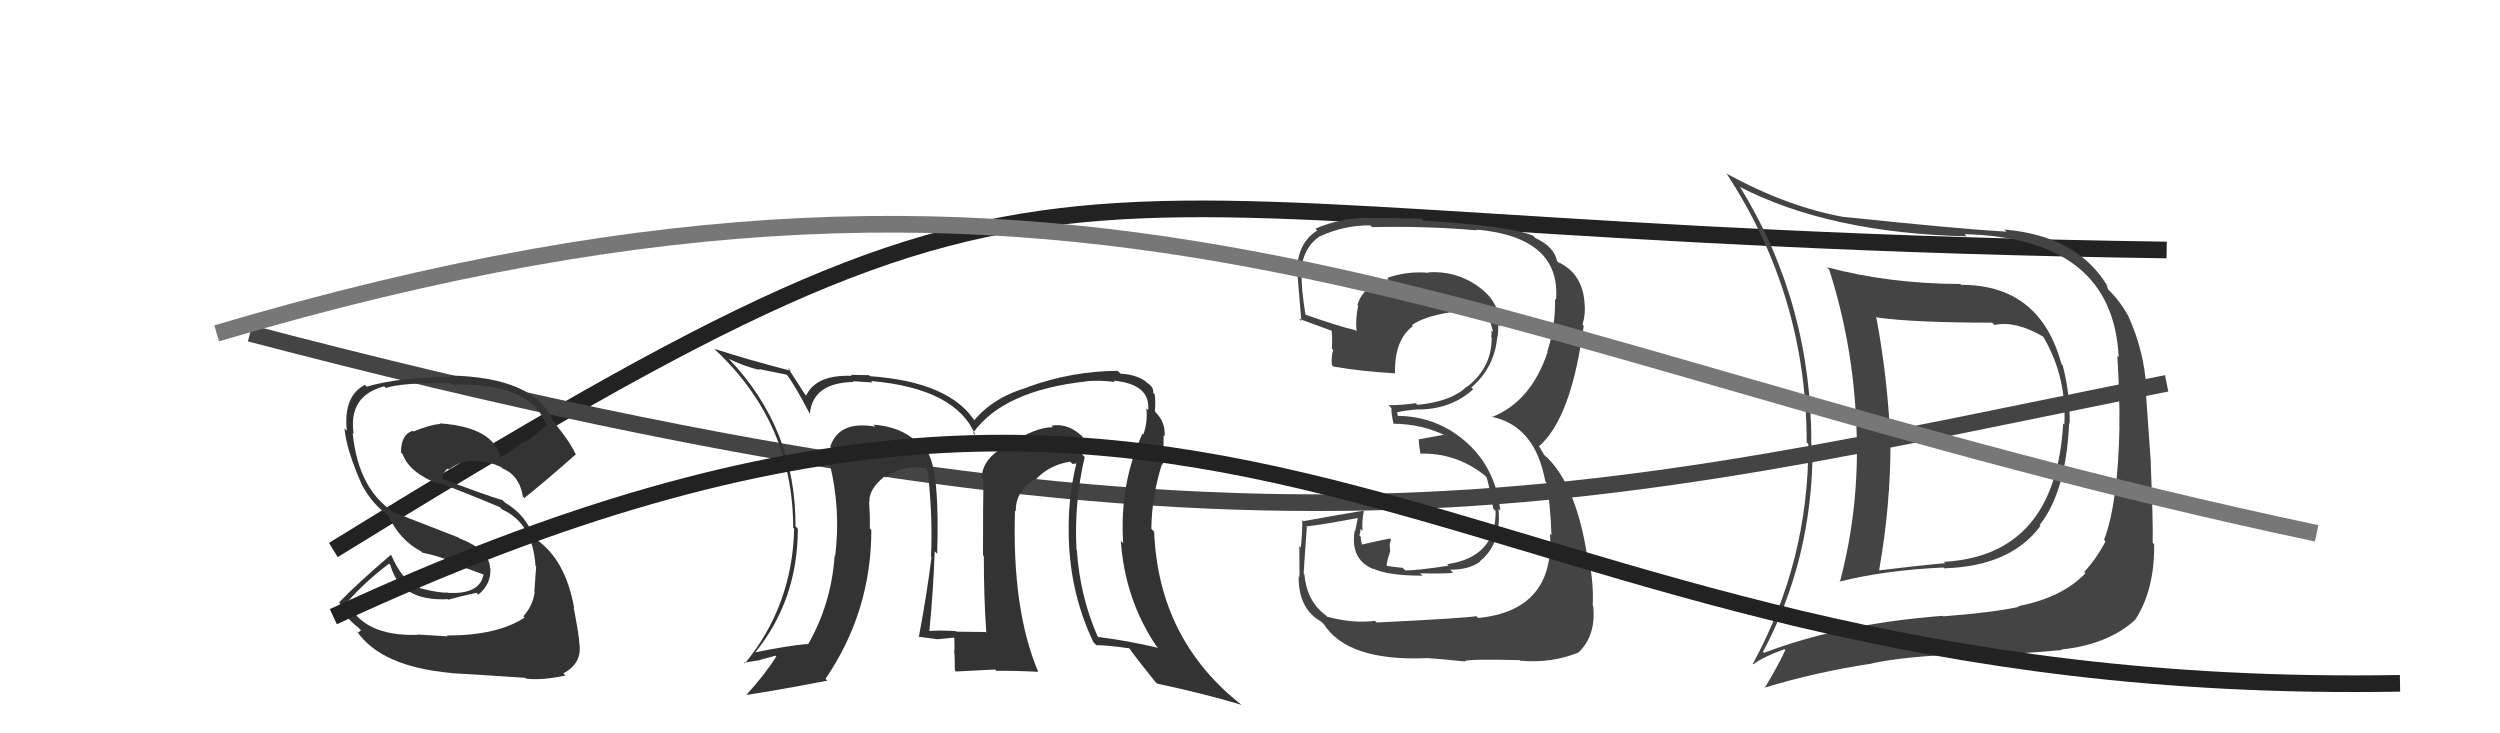
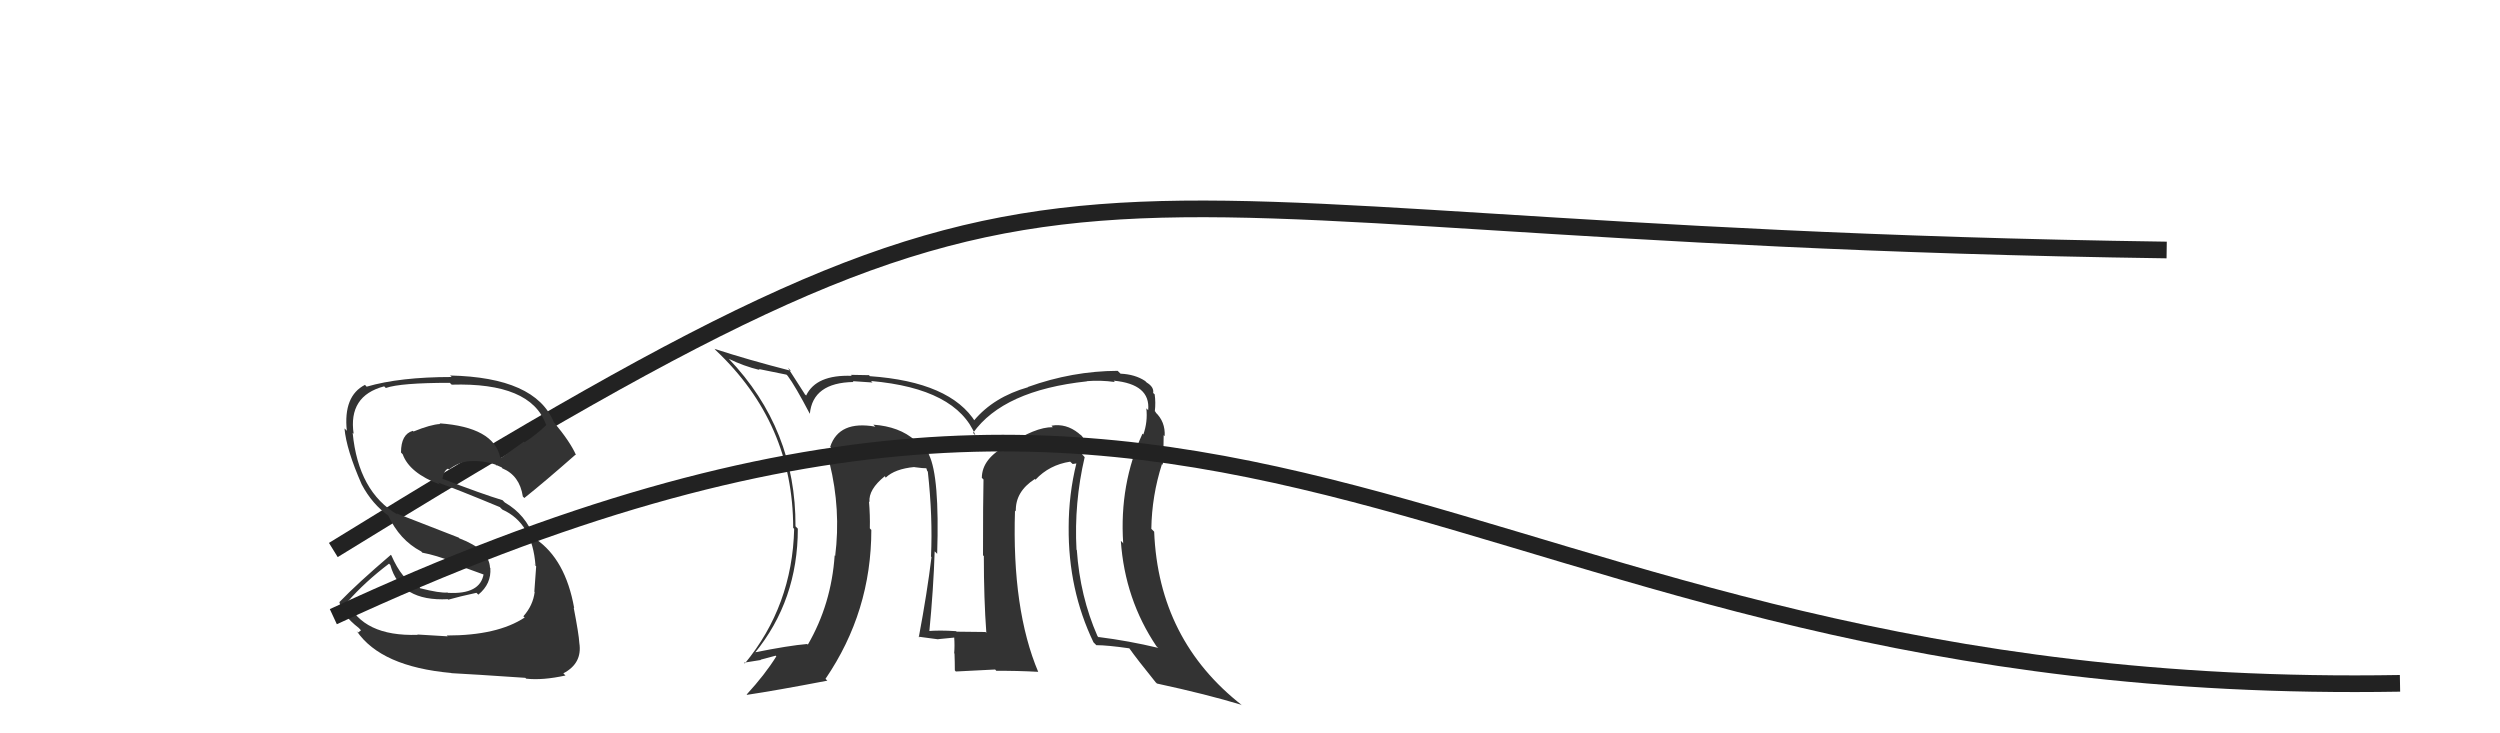
<svg xmlns="http://www.w3.org/2000/svg" width="150" height="44" viewBox="0,0,150,44">
  <path d="M20 33 C67 4,59 14,130 15" stroke="#222" fill="none" />
-   <path d="M15 20 C76 36,95 30,130 23" stroke="#444" fill="none" />
  <path fill="#333" d="M65.01 27.35L64.98 27.32L64.93 27.27Q65.05 26.90 65.01 26.48L65.17 26.64L65.02 26.49Q65.05 26.21 64.74 26.02L64.61 25.88L64.71 25.99Q63.96 25.39 63.09 25.54L63.12 25.58L63.17 25.63Q62.10 25.62 60.46 26.73L60.36 26.63L60.44 26.71Q58.91 27.50 58.91 28.68L58.90 28.66L59.01 28.77Q58.98 30.01 58.98 33.32L59.05 33.38L59.03 33.36Q59.03 35.95 59.18 37.97L59.04 37.83L59.13 37.92Q57.40 37.90 57.40 37.90L57.46 37.97L57.37 37.87Q56.34 37.80 55.62 37.87L55.75 38.01L55.75 38.00Q56.01 35.33 56.08 33.08L56.07 33.07L56.23 33.23Q56.38 28.59 55.74 27.29L55.68 27.24L55.76 27.31Q55.46 26.71 54.89 26.41L54.79 26.31L54.90 26.42Q53.96 25.59 52.40 25.48L52.43 25.51L52.52 25.60Q50.34 25.21 49.81 26.81L49.81 26.80L49.86 26.86Q49.63 27.28 49.74 27.77L49.83 27.85L49.78 27.80Q50.46 30.58 50.11 33.36L50.09 33.33L50.08 33.32Q49.88 36.25 48.47 38.68L48.42 38.63L48.43 38.64Q47.34 38.73 45.25 39.15L45.36 39.26L45.28 39.19Q47.87 36.02 47.87 31.72L47.87 31.72L47.73 31.58Q47.76 25.75 43.72 21.52L43.86 21.66L43.73 21.53Q44.63 21.97 45.58 22.20L45.52 22.14L47.19 22.48L47.26 22.55Q47.71 23.15 48.59 24.83L48.55 24.79L48.59 24.83Q48.77 22.96 51.21 22.92L51.19 22.90L51.17 22.87Q51.36 22.88 52.35 22.95L52.27 22.87L52.26 22.86Q57.39 23.31 58.53 26.13L58.39 25.98L58.38 25.98Q60.20 23.42 65.22 22.88L65.12 22.78L65.21 22.87Q66.02 22.80 66.89 22.92L66.83 22.85L66.82 22.84Q69.04 23.05 68.89 24.61L68.91 24.63L68.78 24.50Q68.87 25.31 68.60 26.07L68.57 26.04L68.55 26.02Q67.16 29.04 67.39 32.58L67.43 32.63L67.25 32.45Q67.49 35.96 69.39 38.78L69.51 38.89L69.48 38.87Q67.73 38.45 65.91 38.22L65.96 38.28L65.85 38.17Q64.80 35.78 64.61 33.00L64.49 32.89L64.59 32.99Q64.44 30.17 65.08 27.43ZM65.74 38.67L65.66 38.59L65.78 38.71Q66.43 38.71 67.76 38.90L67.80 38.94L67.76 38.90Q68.21 39.54 69.35 40.95L69.39 40.98L69.41 41.01Q72.42 41.66 74.52 42.30L74.52 42.31L74.54 42.33Q69.51 38.41 69.25 31.90L69.08 31.73L69.08 31.73Q69.11 29.74 69.72 27.84L69.70 27.82L69.77 27.89Q69.82 26.83 69.82 26.11L69.84 26.13L69.88 26.17Q69.93 25.30 69.32 24.73L69.36 24.77L69.33 24.71L69.29 24.67Q69.35 24.16 69.28 23.66L69.28 23.66L69.19 23.58Q69.25 23.22 68.80 22.95L68.65 22.80L68.71 22.86Q68.11 22.46 67.23 22.42L67.12 22.31L67.06 22.25Q64.34 22.26 61.67 23.22L61.67 23.22L61.69 23.23Q59.62 23.82 58.44 25.23L58.43 25.23L58.54 25.34Q57.03 22.91 52.19 22.57L52.15 22.52L52.14 22.51Q51.47 22.49 51.05 22.49L51.04 22.48L51.11 22.55Q48.97 22.47 48.37 23.73L48.27 23.64L48.29 23.65Q47.96 23.13 47.27 22.06L47.38 22.17L47.46 22.25Q44.85 21.58 42.87 20.93L42.91 20.97L42.94 21.01Q47.59 25.39 47.59 31.67L47.63 31.71L47.65 31.73Q47.54 36.35 44.69 39.81L44.65 39.77L44.64 39.76Q45.16 39.67 45.65 39.60L45.64 39.58L46.54 39.34L46.58 39.38Q45.91 40.46 44.80 41.67L44.73 41.60L44.82 41.69Q46.51 41.44 49.64 40.84L49.64 40.84L49.53 40.73Q52.28 36.70 52.28 31.79L52.26 31.78L52.19 31.70Q52.21 30.93 52.14 30.09L52.10 30.05L52.17 30.12Q52.10 29.37 53.09 28.57L53.08 28.55L53.14 28.66L53.14 28.66Q53.69 28.13 54.87 28.02L54.77 27.93L54.87 28.03Q55.36 28.10 55.67 28.10L55.54 27.97L55.63 28.25L55.67 28.30Q55.97 31.03 55.86 33.39L55.85 33.39L55.89 33.42Q55.63 35.56 55.13 38.22L55.29 38.38L55.10 38.20Q56.30 38.36 56.30 38.36L56.25 38.31L56.29 38.35Q57.62 38.23 57.27 38.23L57.37 38.33L57.25 38.21Q57.29 38.75 57.25 39.20L57.27 39.21L57.27 39.22Q57.29 39.73 57.29 40.22L57.35 40.29L59.71 40.17L59.78 40.25Q61.03 40.24 62.29 40.31L62.29 40.32L62.30 40.33Q60.71 36.57 60.90 30.63L61.00 30.72L60.95 30.68Q60.91 29.50 62.09 28.74L62.05 28.70L62.13 28.78Q62.96 27.89 64.21 27.70L64.36 27.84L64.62 27.80L64.59 27.77Q64.12 29.67 64.12 31.64L64.16 31.69L64.12 31.64Q64.09 35.38 65.61 38.54ZM60.25 27.16L60.31 26.99L60.19 27.21L60.25 27.16Z" />
  <path fill="#333" d="M26.79 38.11L26.86 38.18L25.04 38.07L25.06 38.09Q21.77 38.20 20.82 36.06L20.81 36.05L20.86 36.10Q21.89 34.92 23.34 33.82L23.49 33.97L23.42 33.90Q24.02 36.10 26.88 35.95L26.74 35.82L26.90 35.98Q27.56 35.79 28.58 35.57L28.60 35.58L28.70 35.68Q29.49 35.03 29.42 34.08L29.53 34.18L29.40 34.06Q29.35 32.98 27.56 32.30L27.53 32.26L23.78 30.80L23.86 30.88Q21.50 29.51 21.16 25.97L21.22 26.03L21.22 26.04Q20.88 23.75 23.05 23.18L23.03 23.16L23.15 23.28Q24.02 22.97 26.99 22.97L26.99 22.97L27.10 23.08Q31.83 22.94 32.75 25.45L32.77 25.48L32.79 25.49Q32.19 26.08 31.47 26.54L31.43 26.50L30.06 27.48L30.01 27.43Q29.61 25.63 26.37 25.40L26.42 25.44L26.41 25.44Q25.84 25.47 24.81 25.89L24.64 25.72L24.77 25.85Q24.06 26.05 24.06 27.15L24.25 27.35L24.16 27.25Q24.56 28.38 26.39 29.07L26.42 29.10L26.27 28.95Q27.33 29.32 30.00 30.43L30.04 30.48L30.15 30.58Q31.94 31.38 32.13 33.93L31.99 33.80L32.17 33.98Q32.13 34.51 32.06 35.50L32.10 35.54L32.08 35.52Q31.98 36.33 31.40 36.98L31.47 37.04L31.48 37.05Q29.85 38.13 26.81 38.13ZM31.58 40.73L31.66 40.81L31.57 40.72Q32.56 40.83 33.93 40.53L33.90 40.50L33.80 40.40Q34.95 39.80 34.76 38.58L34.78 38.61L34.76 38.58Q34.73 38.05 34.42 36.45L34.44 36.48L34.45 36.48Q33.93 33.56 32.14 32.34L31.96 32.17L32.04 32.25Q31.55 30.88 30.29 30.15L30.22 30.08L30.15 30.01Q28.95 29.65 26.48 28.70L26.47 28.69L26.54 28.76Q26.62 28.23 26.88 28.12L26.95 28.18L26.94 28.17Q27.54 27.71 28.19 27.67L28.12 27.60L28.19 27.67Q28.97 27.62 29.74 27.88L29.77 27.92L29.73 27.96L29.80 27.91L30.14 28.06L30.10 28.06L30.14 28.10Q31.18 28.53 31.37 29.79L31.45 29.87L31.46 29.88Q32.63 28.95 34.53 27.28L34.56 27.31L34.56 27.30Q34.21 26.50 33.22 25.32L33.24 25.34L33.22 25.31Q32.11 22.64 27.00 22.53L27.07 22.59L27.10 22.62Q23.98 22.62 22.00 23.20L21.96 23.16L21.90 23.09Q20.59 23.76 20.81 25.85L20.70 25.73L20.67 25.71Q20.78 26.97 21.70 29.06L21.68 29.04L21.70 29.06Q22.33 30.26 23.36 30.98L23.24 30.86L23.29 30.92Q23.97 32.40 25.26 33.08L25.24 33.05L25.34 33.16Q26.18 33.32 27.14 33.70L27.28 33.84L29.07 34.49L29.02 34.43Q28.82 35.68 26.87 35.57L26.83 35.53L26.86 35.55Q26.41 35.60 25.19 35.29L25.20 35.30L25.16 35.11L25.07 35.25L24.97 35.15Q24.13 34.80 23.48 33.32L23.58 33.42L23.45 33.29Q21.46 34.99 20.36 36.13L20.21 35.98L20.37 36.14Q20.50 36.88 21.53 37.68L21.66 37.82L21.49 37.95L21.40 37.86Q22.86 40.00 27.08 40.38L27.02 40.32L27.09 40.39Q28.29 40.45 31.52 40.67Z" />
-   <path fill="#444" d="M117.64 17.05L117.79 17.20L117.62 17.04Q113.30 17.02 109.61 16.03L109.60 16.02L109.75 16.17Q111.19 20.66 111.38 25.49L111.42 25.52L111.38 25.49Q111.61 30.33 110.39 34.93L110.41 34.95L110.36 34.90Q113.09 34.21 116.60 34.05L116.76 34.22L116.64 34.10Q120.64 33.98 122.43 31.55L122.41 31.53L122.38 31.50Q123.96 29.50 124.15 25.39L124.09 25.33L124.18 25.42Q124.21 23.63 123.76 21.91L123.68 21.83L123.69 21.85Q122.40 17.09 117.68 17.09ZM105.79 39.12L105.78 39.11L105.78 39.11Q108.76 33.53 108.76 26.83L108.61 26.68L108.68 26.75Q108.73 18.27 104.43 11.26L104.44 11.27L104.36 11.20Q109.74 13.98 118.00 14.18L117.84 14.02L117.87 14.05Q126.78 14.28 127.12 21.43L127.10 21.41L127.04 21.35Q127.20 24.10 127.16 25.55L127.23 25.61L127.17 25.55Q127.08 30.23 126.24 32.40L126.21 32.36L126.33 32.48Q125.81 33.49 125.05 34.32L125.16 34.43L125.12 34.40Q123.71 35.87 121.08 36.37L121.03 36.32L121.13 36.41Q119.60 36.75 116.59 36.98L116.58 36.97L116.56 36.95Q110.44 37.42 105.84 39.17ZM123.68 38.97L123.81 39.10L123.68 38.97Q126.47 38.68 128.11 37.19L128.17 37.25L128.11 37.19Q129.28 35.40 129.25 32.66L129.21 32.62L129.16 32.57Q129.19 31.23 129.04 27.73L129.05 27.74L128.73 23.23L128.78 23.28Q128.65 21.06 127.70 18.97L127.69 18.96L127.70 18.96Q127.18 18.03 126.50 17.38L126.49 17.38L126.40 17.13L126.47 17.20Q124.67 14.15 120.26 13.77L120.37 13.88L120.38 13.90Q117.68 13.75 110.68 13.02L110.66 13.00L110.69 13.03Q107.27 12.43 103.58 10.41L103.58 10.42L103.63 10.47Q108.40 17.78 108.40 26.54L108.47 26.61L108.50 26.65Q108.52 33.67 105.17 39.83L105.04 39.71L105.20 39.86Q105.73 39.44 107.06 38.95L107.10 38.98L107.12 39.00Q106.75 39.82 105.87 41.30L105.89 41.31L105.84 41.27Q108.99 40.31 112.34 39.81L112.29 39.76L112.33 39.80Q114.30 39.37 117.95 39.25L117.99 39.29L118.05 39.36Q121.89 39.19 123.72 39.00ZM123.84 25.46L123.75 25.37L123.79 25.41Q123.34 33.33 116.64 33.71L116.68 33.76L116.72 33.79Q114.83 33.96 112.77 34.22L112.61 34.06L112.75 34.20Q113.43 30.32 113.43 26.66L113.48 26.71L113.43 26.66Q113.29 22.83 112.57 18.99L112.64 19.06L112.63 19.05Q114.85 19.36 119.53 19.36L119.67 19.50L119.66 19.50Q120.92 19.23 122.56 20.18L122.61 20.23L122.61 20.23Q124.01 22.62 123.86 25.48Z" />
-   <path fill="#444" d="M82.60 37.35L82.58 37.32L82.50 37.25Q81.18 37.42 79.62 37.00L79.60 36.98L79.55 36.92Q78.41 36.09 78.26 34.45L78.16 34.35L78.22 34.41Q78.22 34.26 78.41 31.63L78.48 31.71L78.36 31.59Q79.46 31.46 81.47 31.08L81.47 31.07L81.31 31.87L81.28 31.84Q81.00 33.57 82.41 34.15L82.39 34.13L82.37 34.11Q83.25 34.54 85.35 34.54L85.28 34.47L85.21 34.40Q86.99 34.43 87.18 34.36L86.99 34.16L87.01 34.18Q88.09 34.20 88.81 33.70L88.68 33.56L88.79 33.68Q90.10 32.63 89.91 30.54L90.00 30.62L90.02 30.64Q89.74 28.11 88.00 26.55L87.95 26.50L88.03 26.58Q86.23 24.95 83.76 24.95L83.85 25.05L83.86 24.83L83.79 24.76Q84.10 24.65 84.97 24.57L85.10 24.69L84.97 24.57Q87.02 24.60 88.39 23.36L88.39 23.36L88.28 23.25Q89.68 22.05 89.84 20.18L89.89 20.23L89.86 20.21Q89.90 19.83 89.90 19.49L90.03 19.61L90.01 19.59Q89.99 18.05 88.62 17.14L88.50 17.01L88.62 17.13Q87.29 16.23 85.69 16.34L85.74 16.39L85.73 16.37Q84.46 16.25 83.24 16.67L83.15 16.58L83.32 16.75Q81.75 17.16 81.45 18.30L81.54 18.39L81.49 18.34Q81.32 19.12 81.39 19.88L81.45 19.94L81.32 19.81Q80.28 19.57 78.22 18.84L78.38 19.01L78.34 18.96Q78.06 17.24 78.10 16.40L78.17 16.47L78.05 16.35Q78.17 14.83 79.23 14.15L79.37 14.28L79.25 14.16Q80.62 13.52 82.22 13.52L82.33 13.63L82.33 13.63Q85.45 13.55 88.61 13.82L88.58 13.79L88.57 13.77Q93.67 14.23 93.36 18.00L93.28 17.91L93.30 17.93Q93.34 19.53 92.84 21.09L92.81 21.06L92.86 21.11Q91.86 24.11 89.50 25.03L89.56 25.08L89.48 25.00Q92.11 25.54 92.72 28.89L92.79 28.96L92.78 28.94Q93.01 30.10 93.09 32.11L93.03 32.05L93.00 32.02Q93.29 36.62 88.69 37.08L88.57 36.96L88.58 36.97Q87.90 37.09 82.61 37.35ZM87.91 39.68L87.83 39.61L87.88 39.66Q88.32 39.53 91.18 39.61L91.23 39.66L91.22 39.64Q93.06 39.81 94.69 39.16L94.64 39.11L94.70 39.16Q95.78 38.12 95.59 36.36L95.74 36.51L95.56 36.33Q95.64 35.19 95.33 33.44L95.31 33.43L95.23 33.34Q94.52 28.86 92.58 27.23L92.64 27.28L92.39 26.85L92.30 26.72L92.35 26.77Q94.05 25.27 94.81 20.89L94.76 20.84L94.80 20.88Q94.91 20.50 95.02 19.55L95.05 19.58L94.95 19.47Q95.15 18.83 95.07 18.15L95.10 18.17L95.07 18.14Q94.94 16.49 93.65 15.81L93.57 15.73L93.57 15.81L93.42 15.66Q93.26 14.81 92.12 14.28L91.96 14.12L91.98 14.14Q90.55 13.55 85.41 13.24L85.27 13.11L85.29 13.12Q83.65 13.08 82.05 13.08L82.14 13.17L82.04 13.07Q80.44 13.07 78.92 13.72L78.90 13.70L79.03 13.83Q77.82 14.60 77.82 16.35L77.77 16.30L77.83 16.36Q77.81 15.92 78.08 19.27L78.07 19.26L77.93 19.12Q78.27 19.24 79.91 19.85L79.89 19.83L79.90 19.84Q79.95 20.42 79.91 20.91L79.97 20.97L79.99 21.00Q79.87 21.37 79.91 21.90L79.92 21.91L80.00 21.99Q81.70 22.29 83.72 22.40L83.70 22.39L83.70 22.38Q83.66 20.40 84.77 19.57L84.73 19.53L84.71 19.51Q85.58 18.89 87.59 18.66L87.73 18.80L87.71 18.78Q88.75 18.67 89.32 18.86L89.30 18.84L89.42 18.97Q89.50 19.12 89.54 19.23L89.46 19.16L89.42 19.31L89.59 19.93L89.48 19.83Q89.51 20.04 89.47 20.20L89.45 20.18L89.50 20.23Q89.53 22.04 88.01 23.22L87.83 23.05L87.99 23.21Q87.06 24.10 85.04 24.29L84.96 24.21L84.94 24.19Q84.18 24.31 83.31 24.31L83.43 24.43L83.49 24.50Q83.46 24.77 83.62 25.46L83.56 25.40L83.58 25.42Q85.35 25.44 86.80 26.17L86.83 26.19L86.61 26.09L85.13 26.36L85.13 26.36Q85.12 26.66 85.24 27.27L85.22 27.25L85.19 27.22Q87.32 27.15 89.03 28.48L89.18 28.62L89.19 28.63Q89.30 28.89 89.60 30.53L89.74 30.66L89.74 30.66Q89.76 33.43 86.83 33.85L86.89 33.91L86.92 33.94Q84.88 34.25 84.30 34.22L84.26 34.17L84.16 34.07Q83.79 34.04 83.25 33.96L83.19 33.91L83.27 33.52L83.41 33.09L83.38 32.65L83.46 32.38L83.39 32.31Q82.53 32.48 81.73 32.67L81.61 32.55L81.71 32.65Q81.64 32.39 81.64 32.20L81.56 32.12L81.56 32.12Q81.63 31.96 81.63 31.73L81.77 31.87L81.76 31.86Q81.69 31.33 81.84 30.61L81.85 30.62L81.86 30.63Q80.07 30.93 78.20 31.27L78.19 31.26L78.13 31.20Q78.16 31.73 78.05 32.85L77.99 32.79L77.96 32.77Q77.97 34.01 77.97 34.62L77.89 34.54L77.92 34.57Q77.89 36.52 79.26 37.29L79.29 37.32L79.43 37.45Q80.86 39.68 85.58 39.49L85.49 39.40L85.57 39.48Q86.39 39.53 87.91 39.69Z" />
  <path d="M20 37 C76 11,86 42,144 41" stroke="#222" fill="none" />
-   <path d="M13 20 C67 4,87 21,139 32" stroke="#777" fill="none" />
</svg>